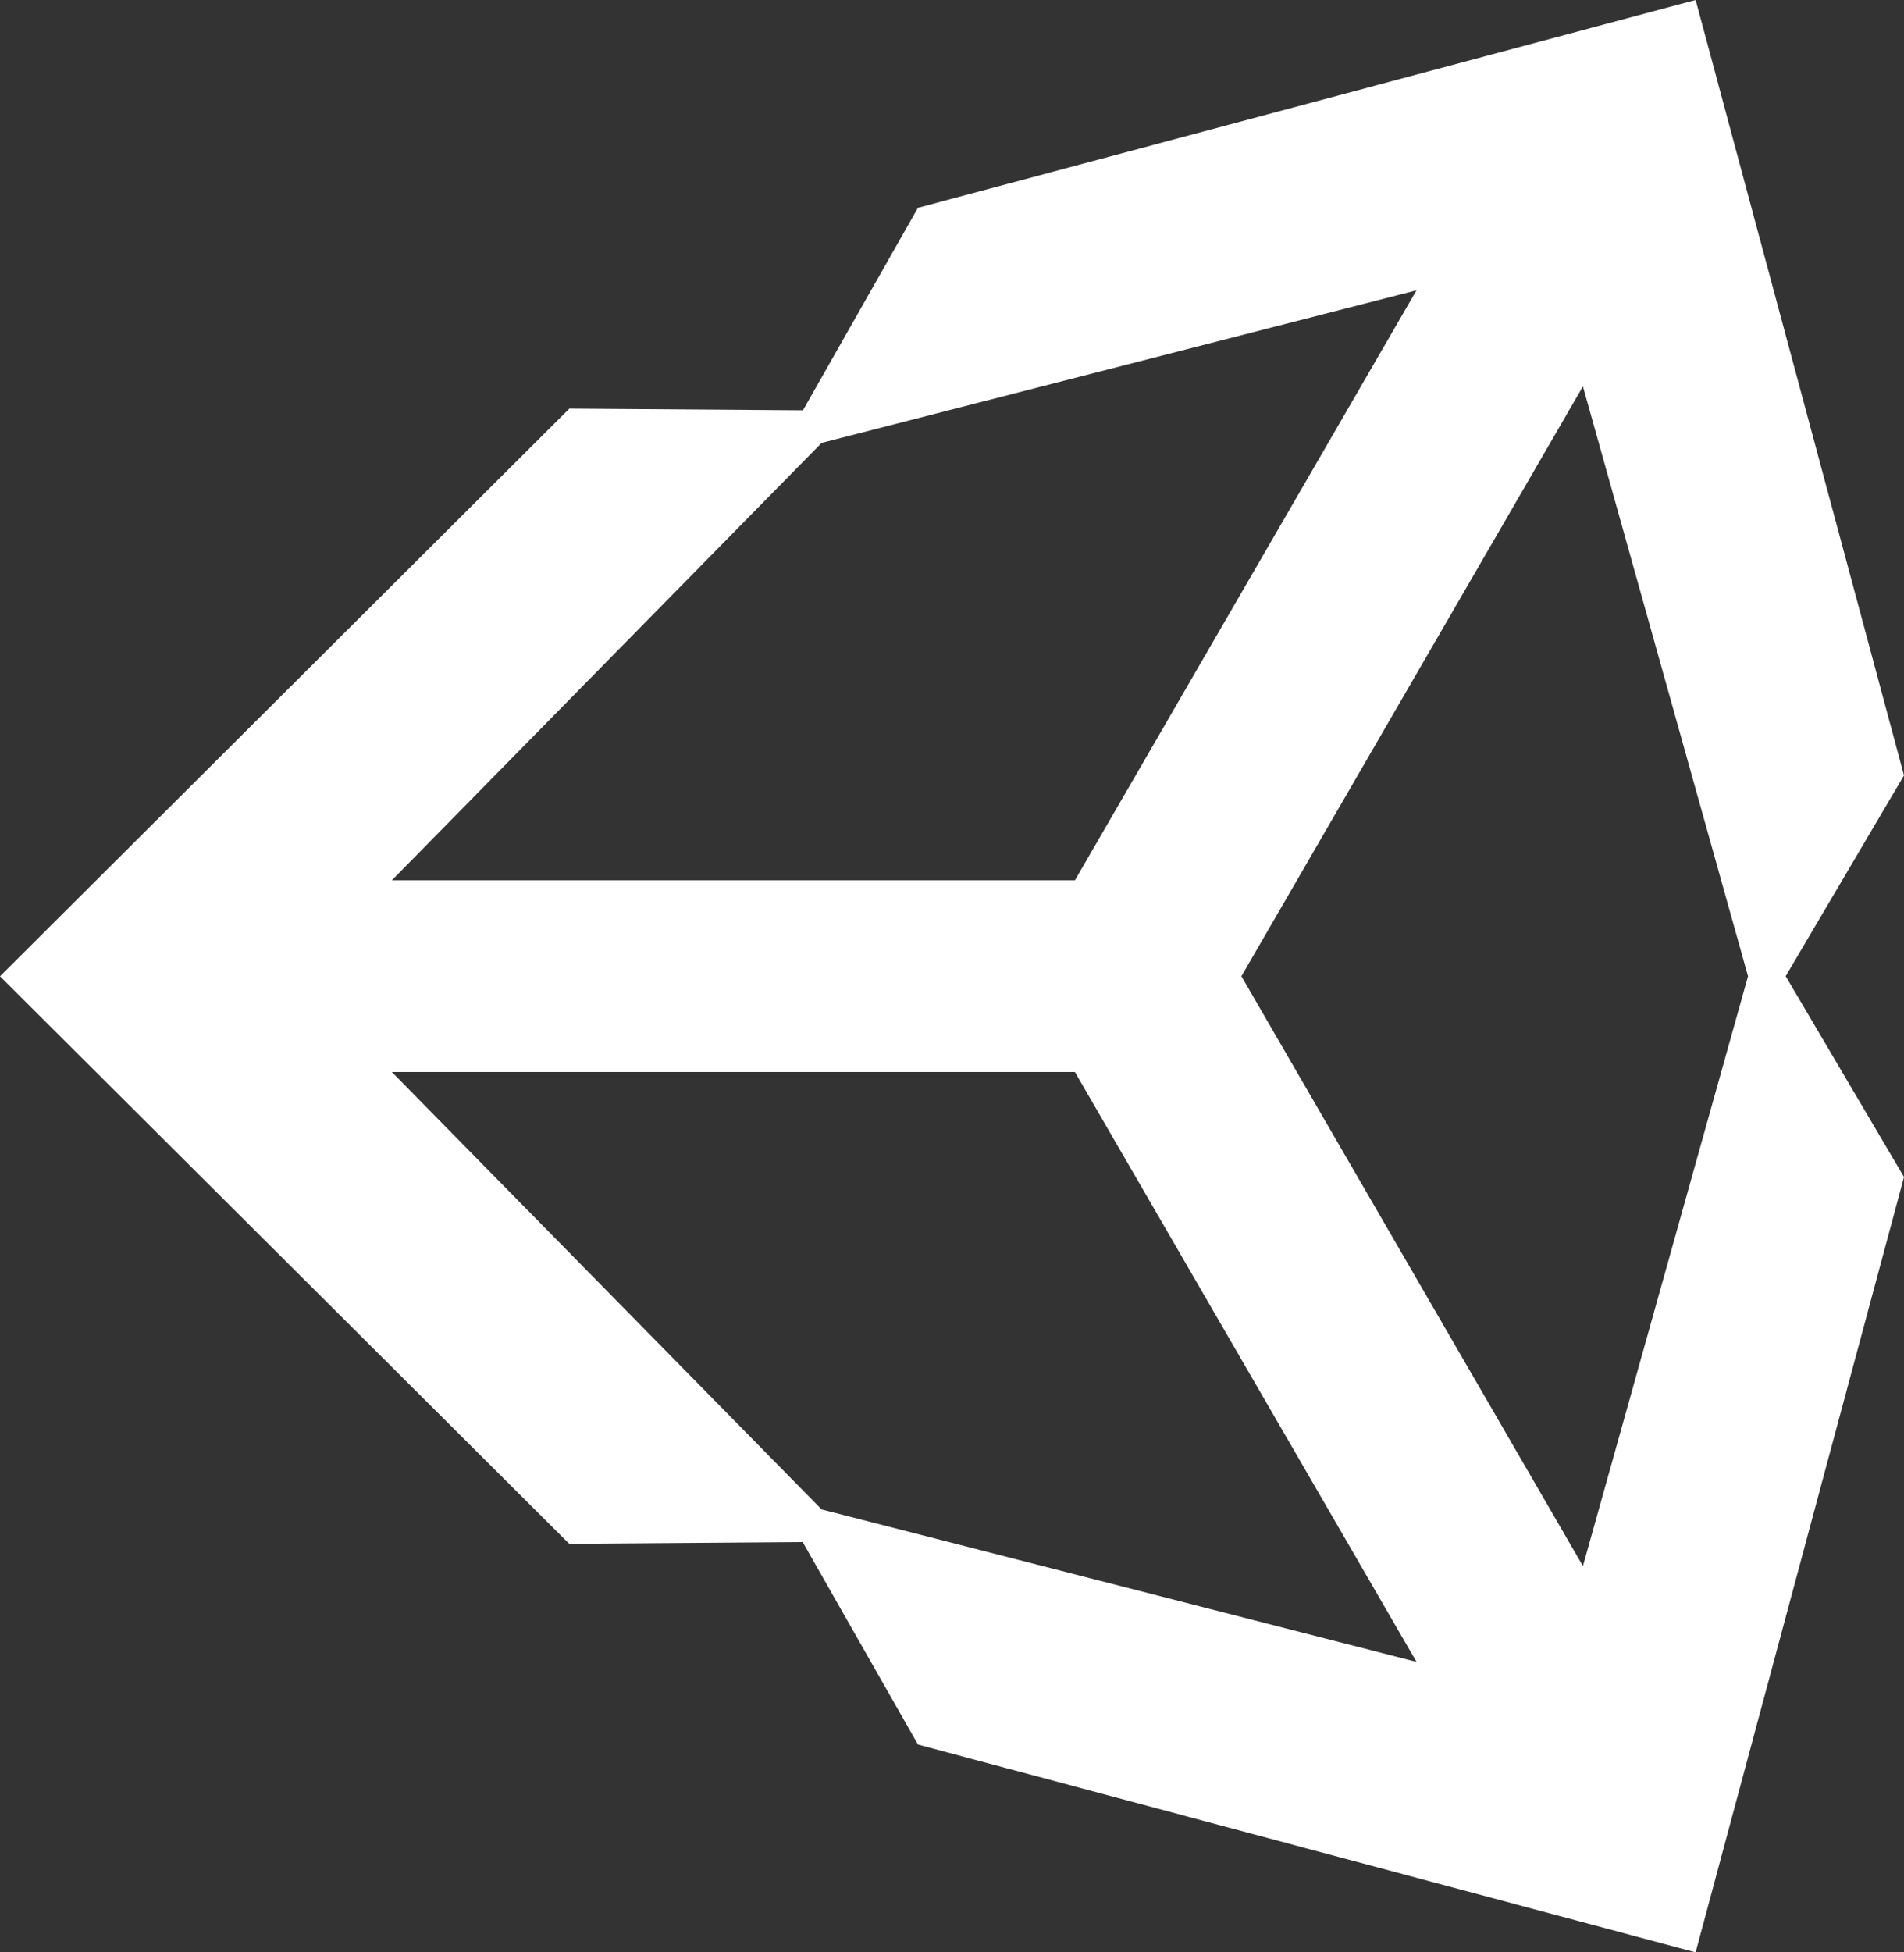
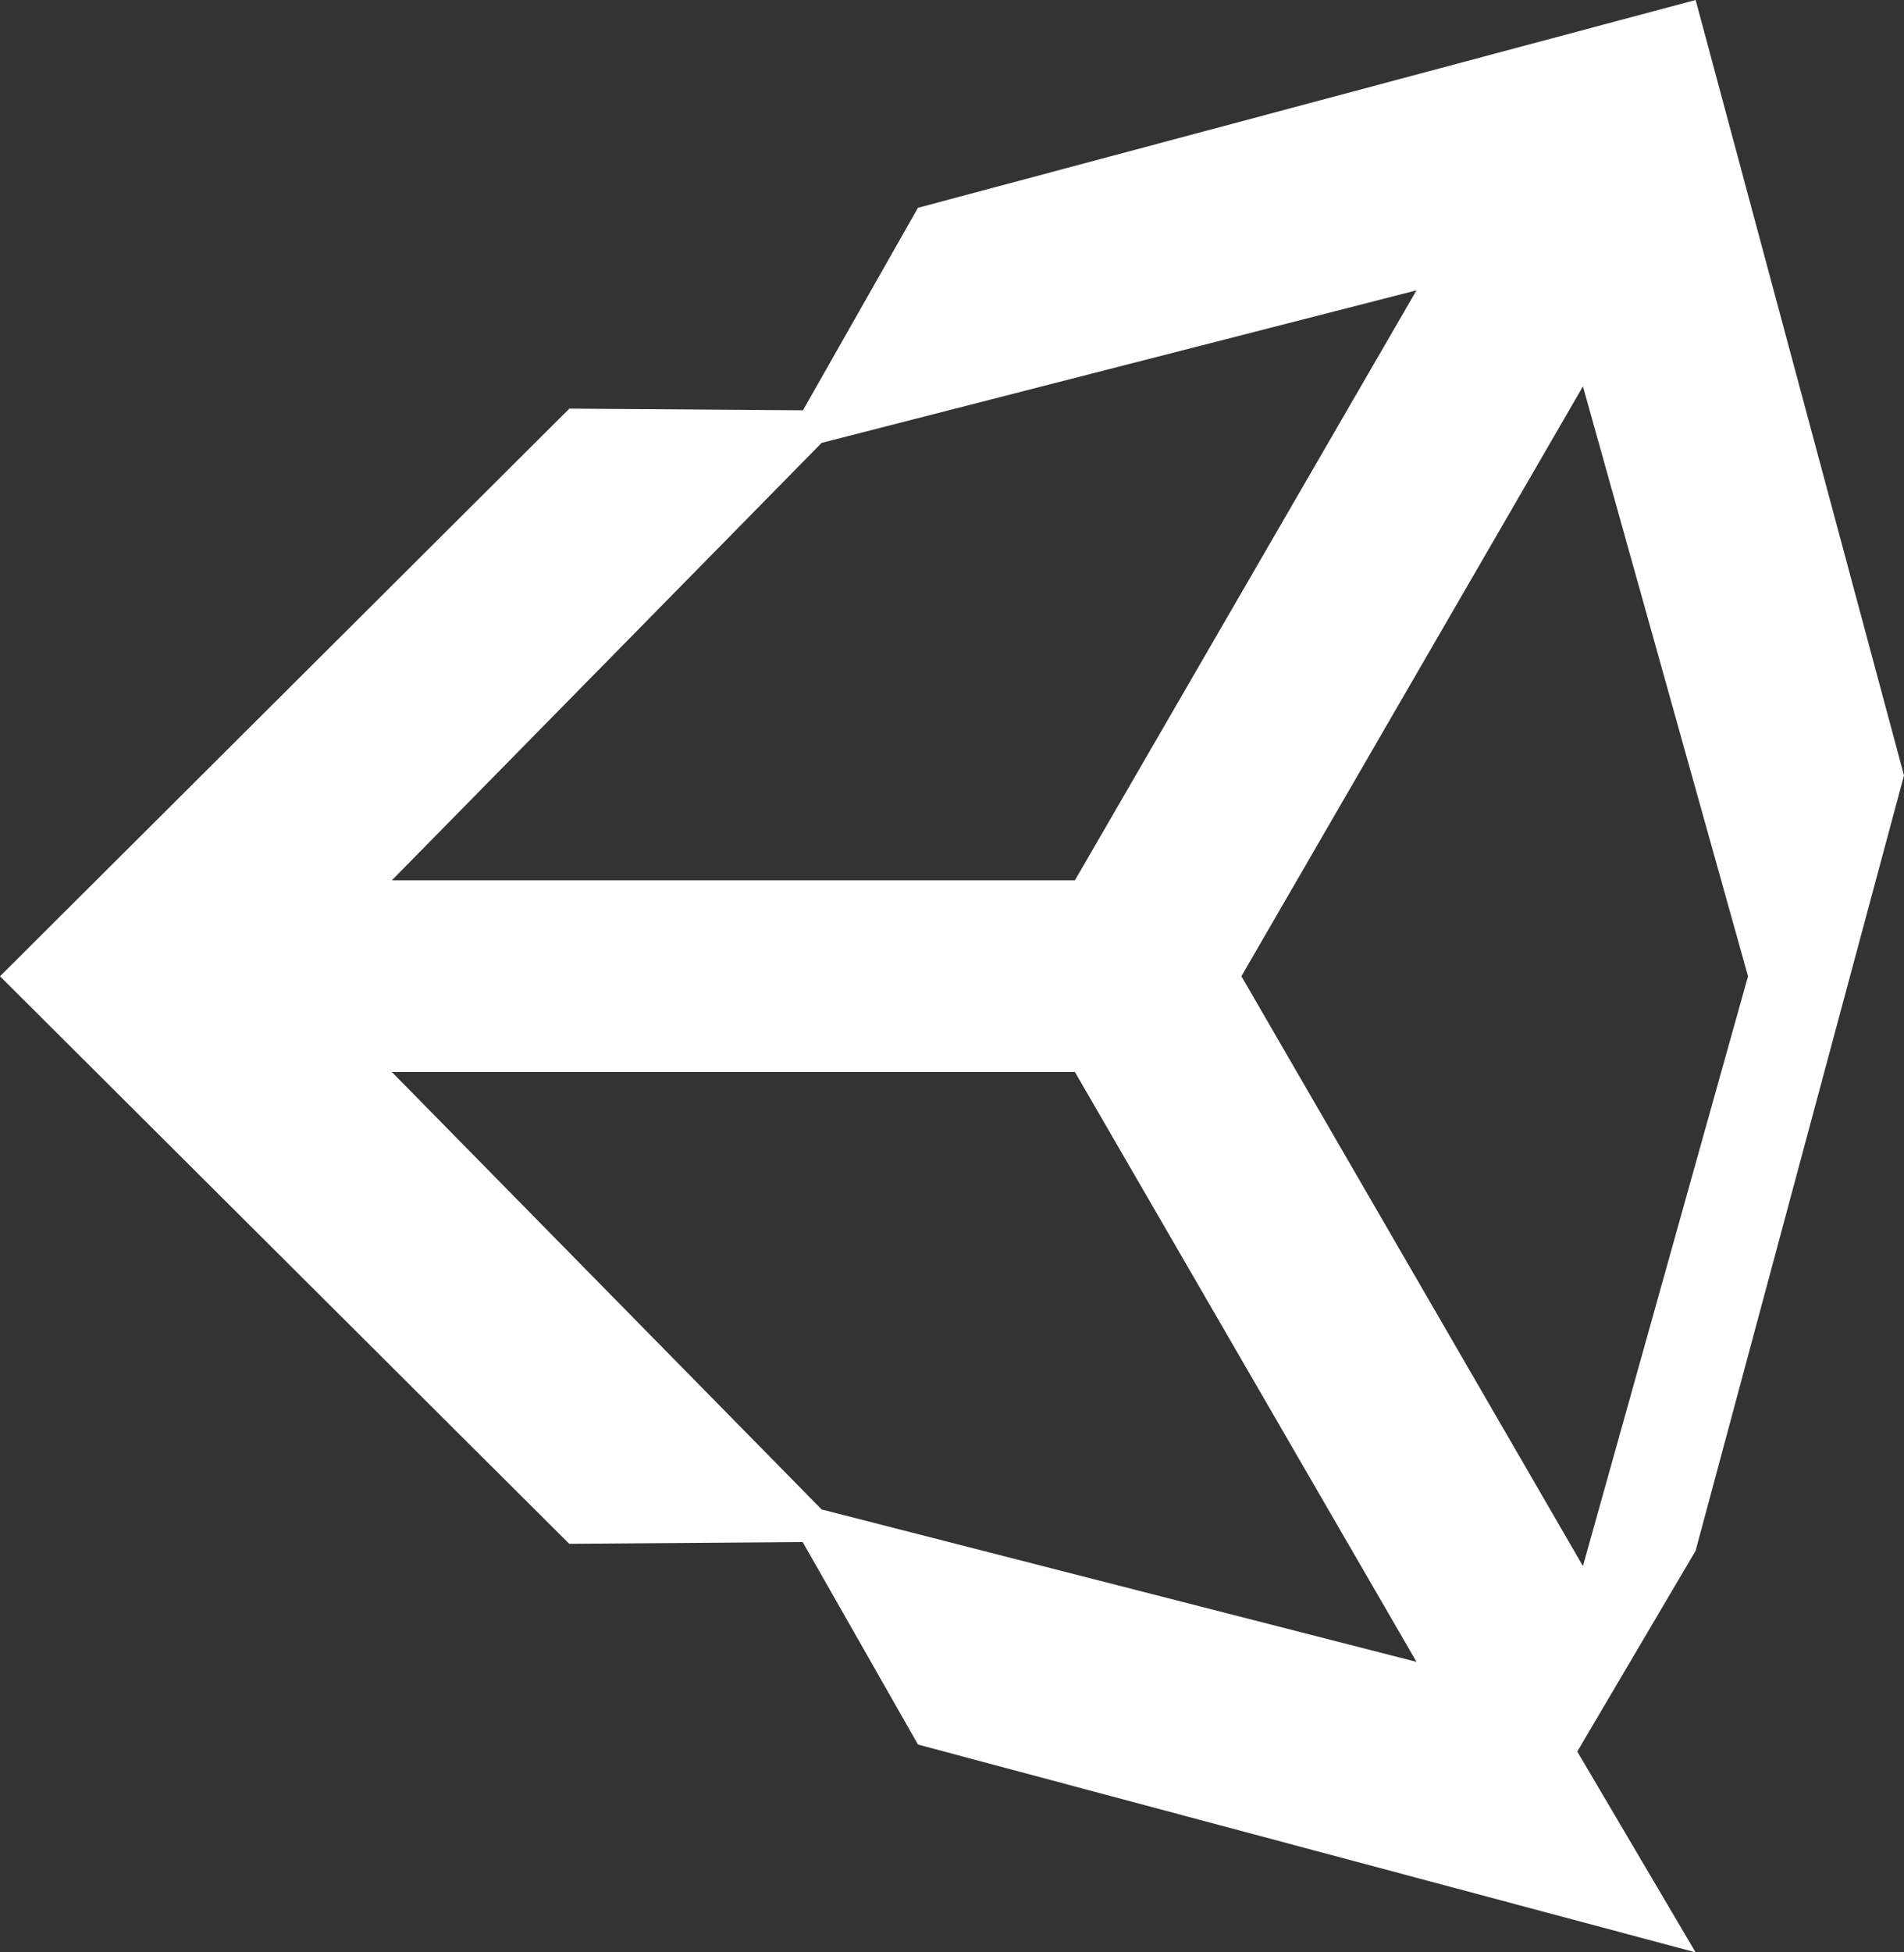
<svg xmlns="http://www.w3.org/2000/svg" width="64.585" height="66.199" viewBox="0 0 64.585 66.199">
  <rect x="0" y="0" width="64.585" height="66.199" fill="#333333" stroke="none" />
  <g id="unity-seeklogo.com" transform="translate(0 -0.061)">
-     <path id="Path_77647" data-name="Path 77647" d="M42.109,33.162l11.585-20,5.6,20-5.6,20-11.585-20ZM36.462,36.41l11.587,20L27.87,51.242,13.292,36.41Zm11.584-26.5-11.584,20H13.292L27.87,15.078,48.046,9.906ZM64.585,26.354,57.517.06,31.137,7.107l-3.9,6.866-7.924-.057L0,33.164,19.308,52.407h0l7.92-.059,3.911,6.866,26.377,7.046L64.585,39.97l-4.014-6.809,4.014-6.808Z" fill="#fff" />
+     <path id="Path_77647" data-name="Path 77647" d="M42.109,33.162l11.585-20,5.6,20-5.6,20-11.585-20ZM36.462,36.41l11.587,20L27.87,51.242,13.292,36.41Zm11.584-26.5-11.584,20H13.292L27.87,15.078,48.046,9.906ZM64.585,26.354,57.517.06,31.137,7.107l-3.9,6.866-7.924-.057L0,33.164,19.308,52.407h0l7.92-.059,3.911,6.866,26.377,7.046l-4.014-6.809,4.014-6.808Z" fill="#fff" />
  </g>
</svg>